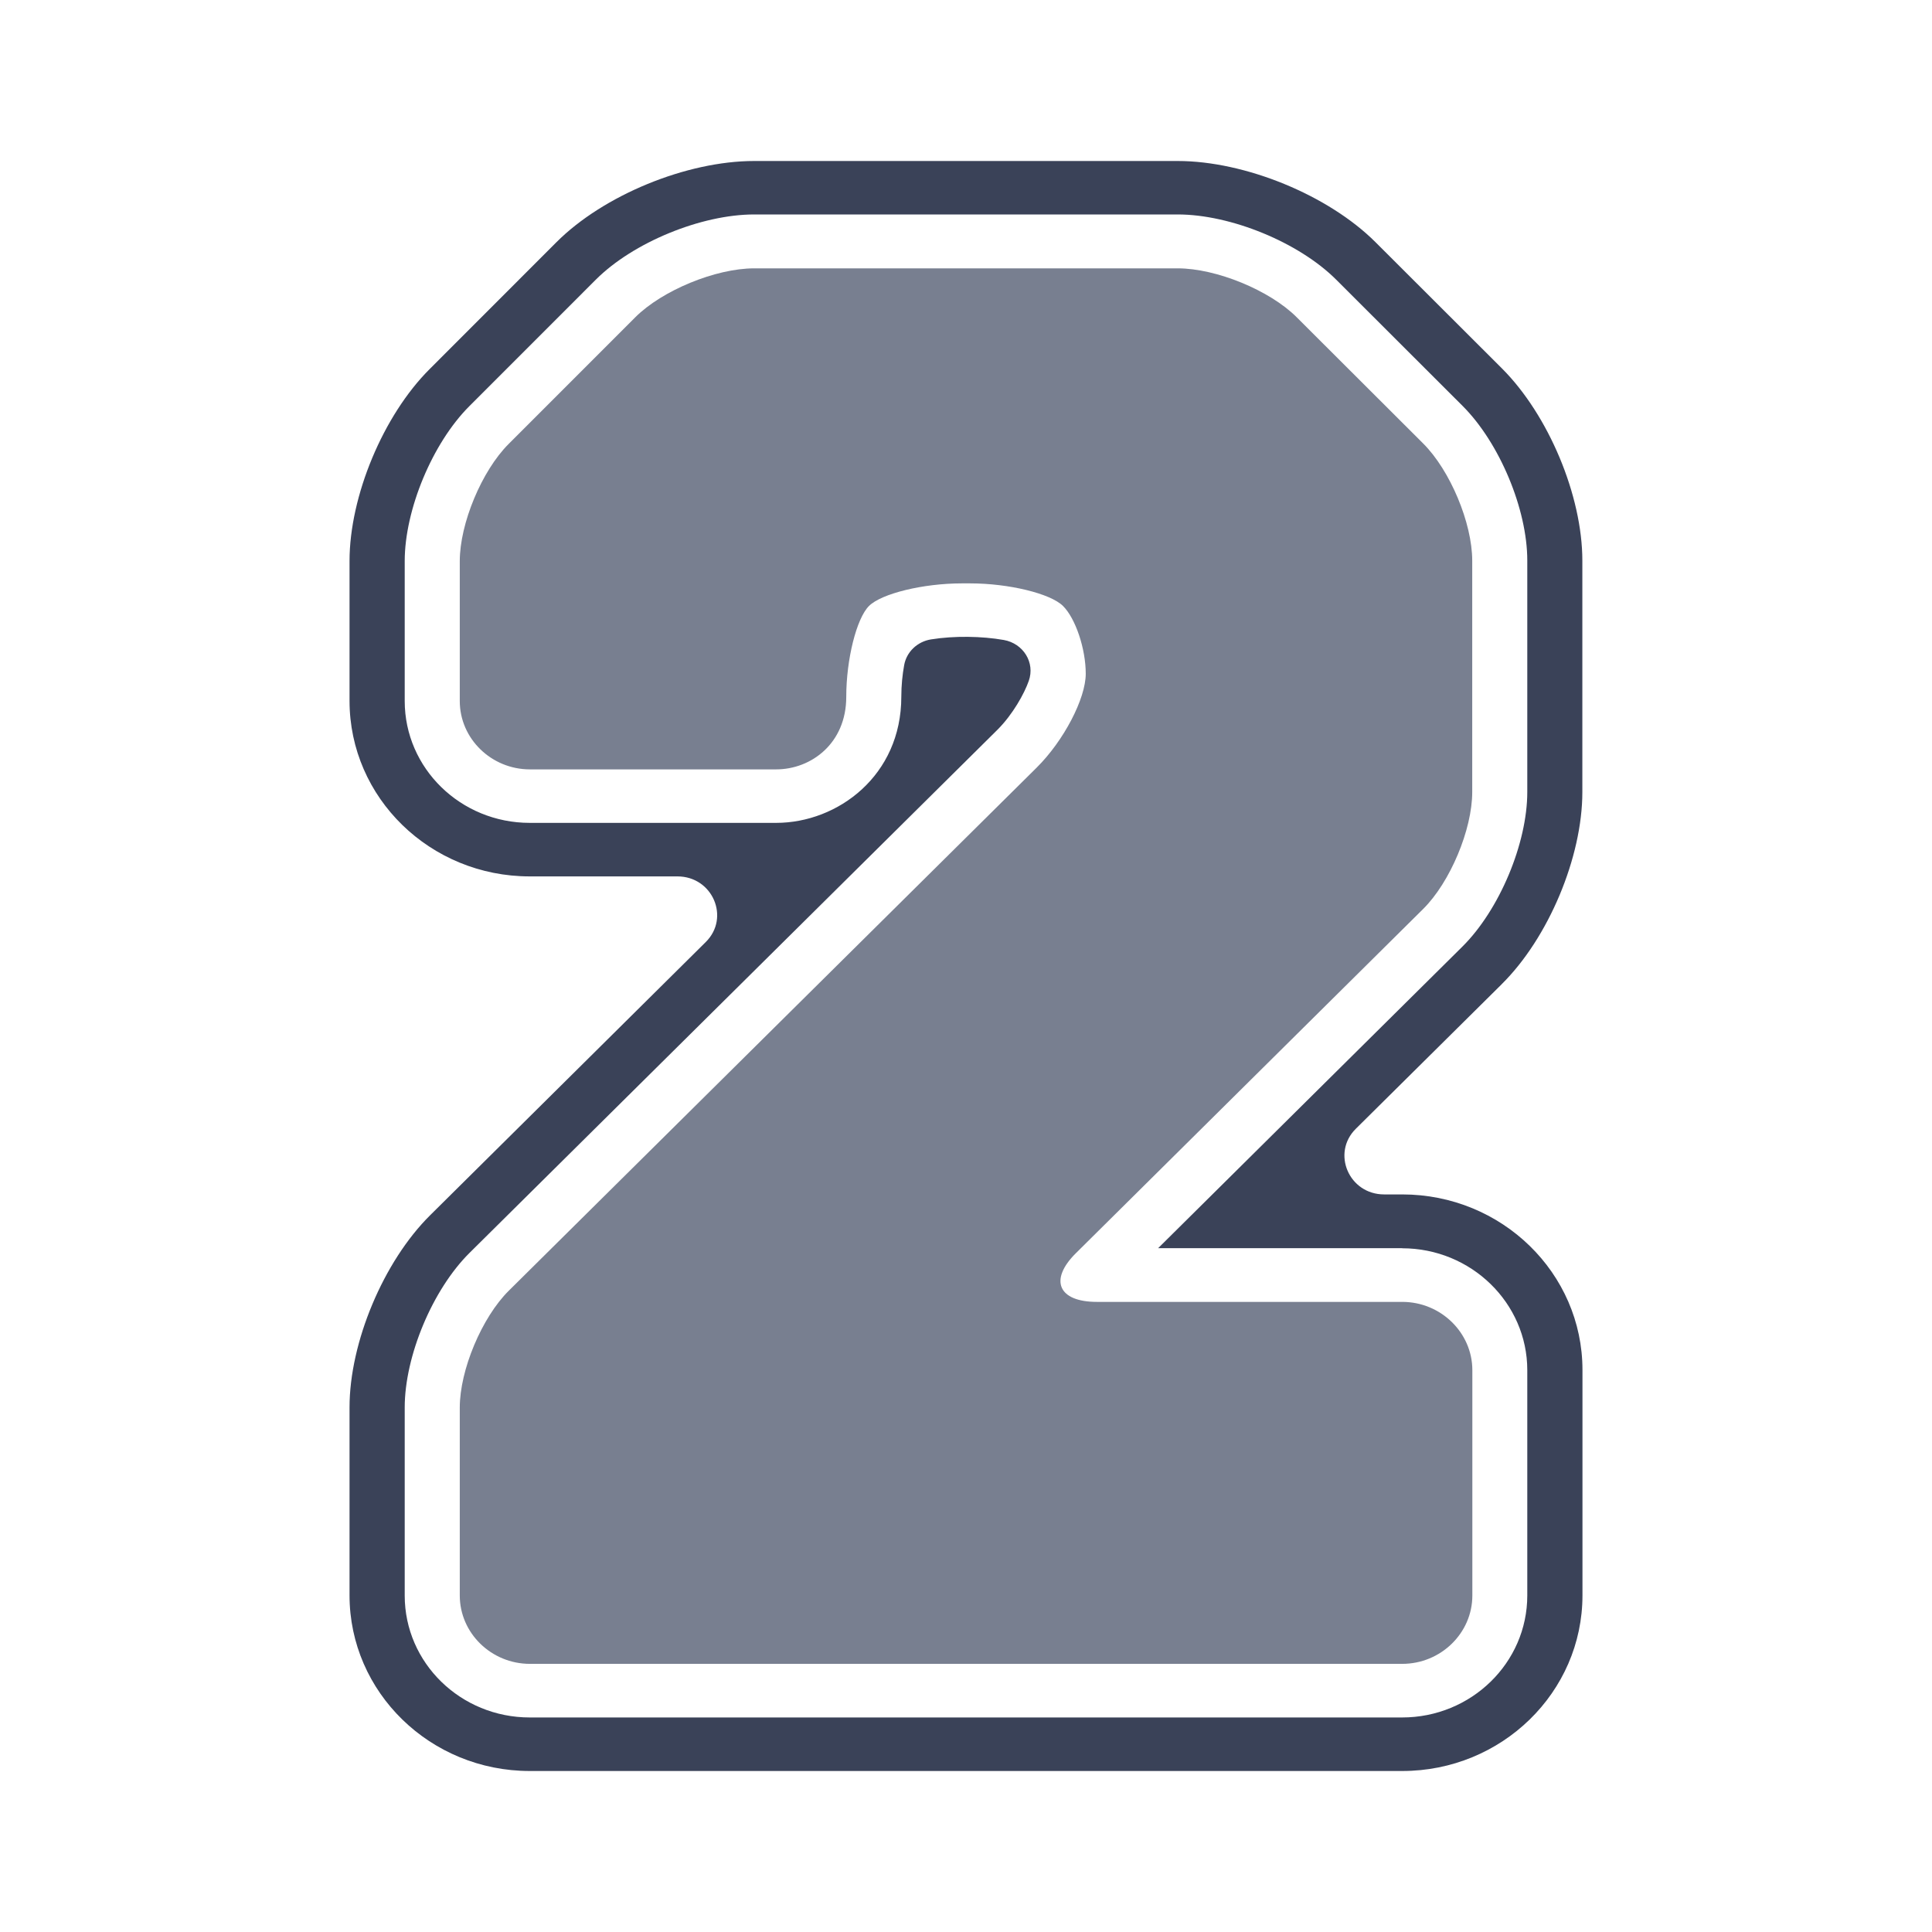
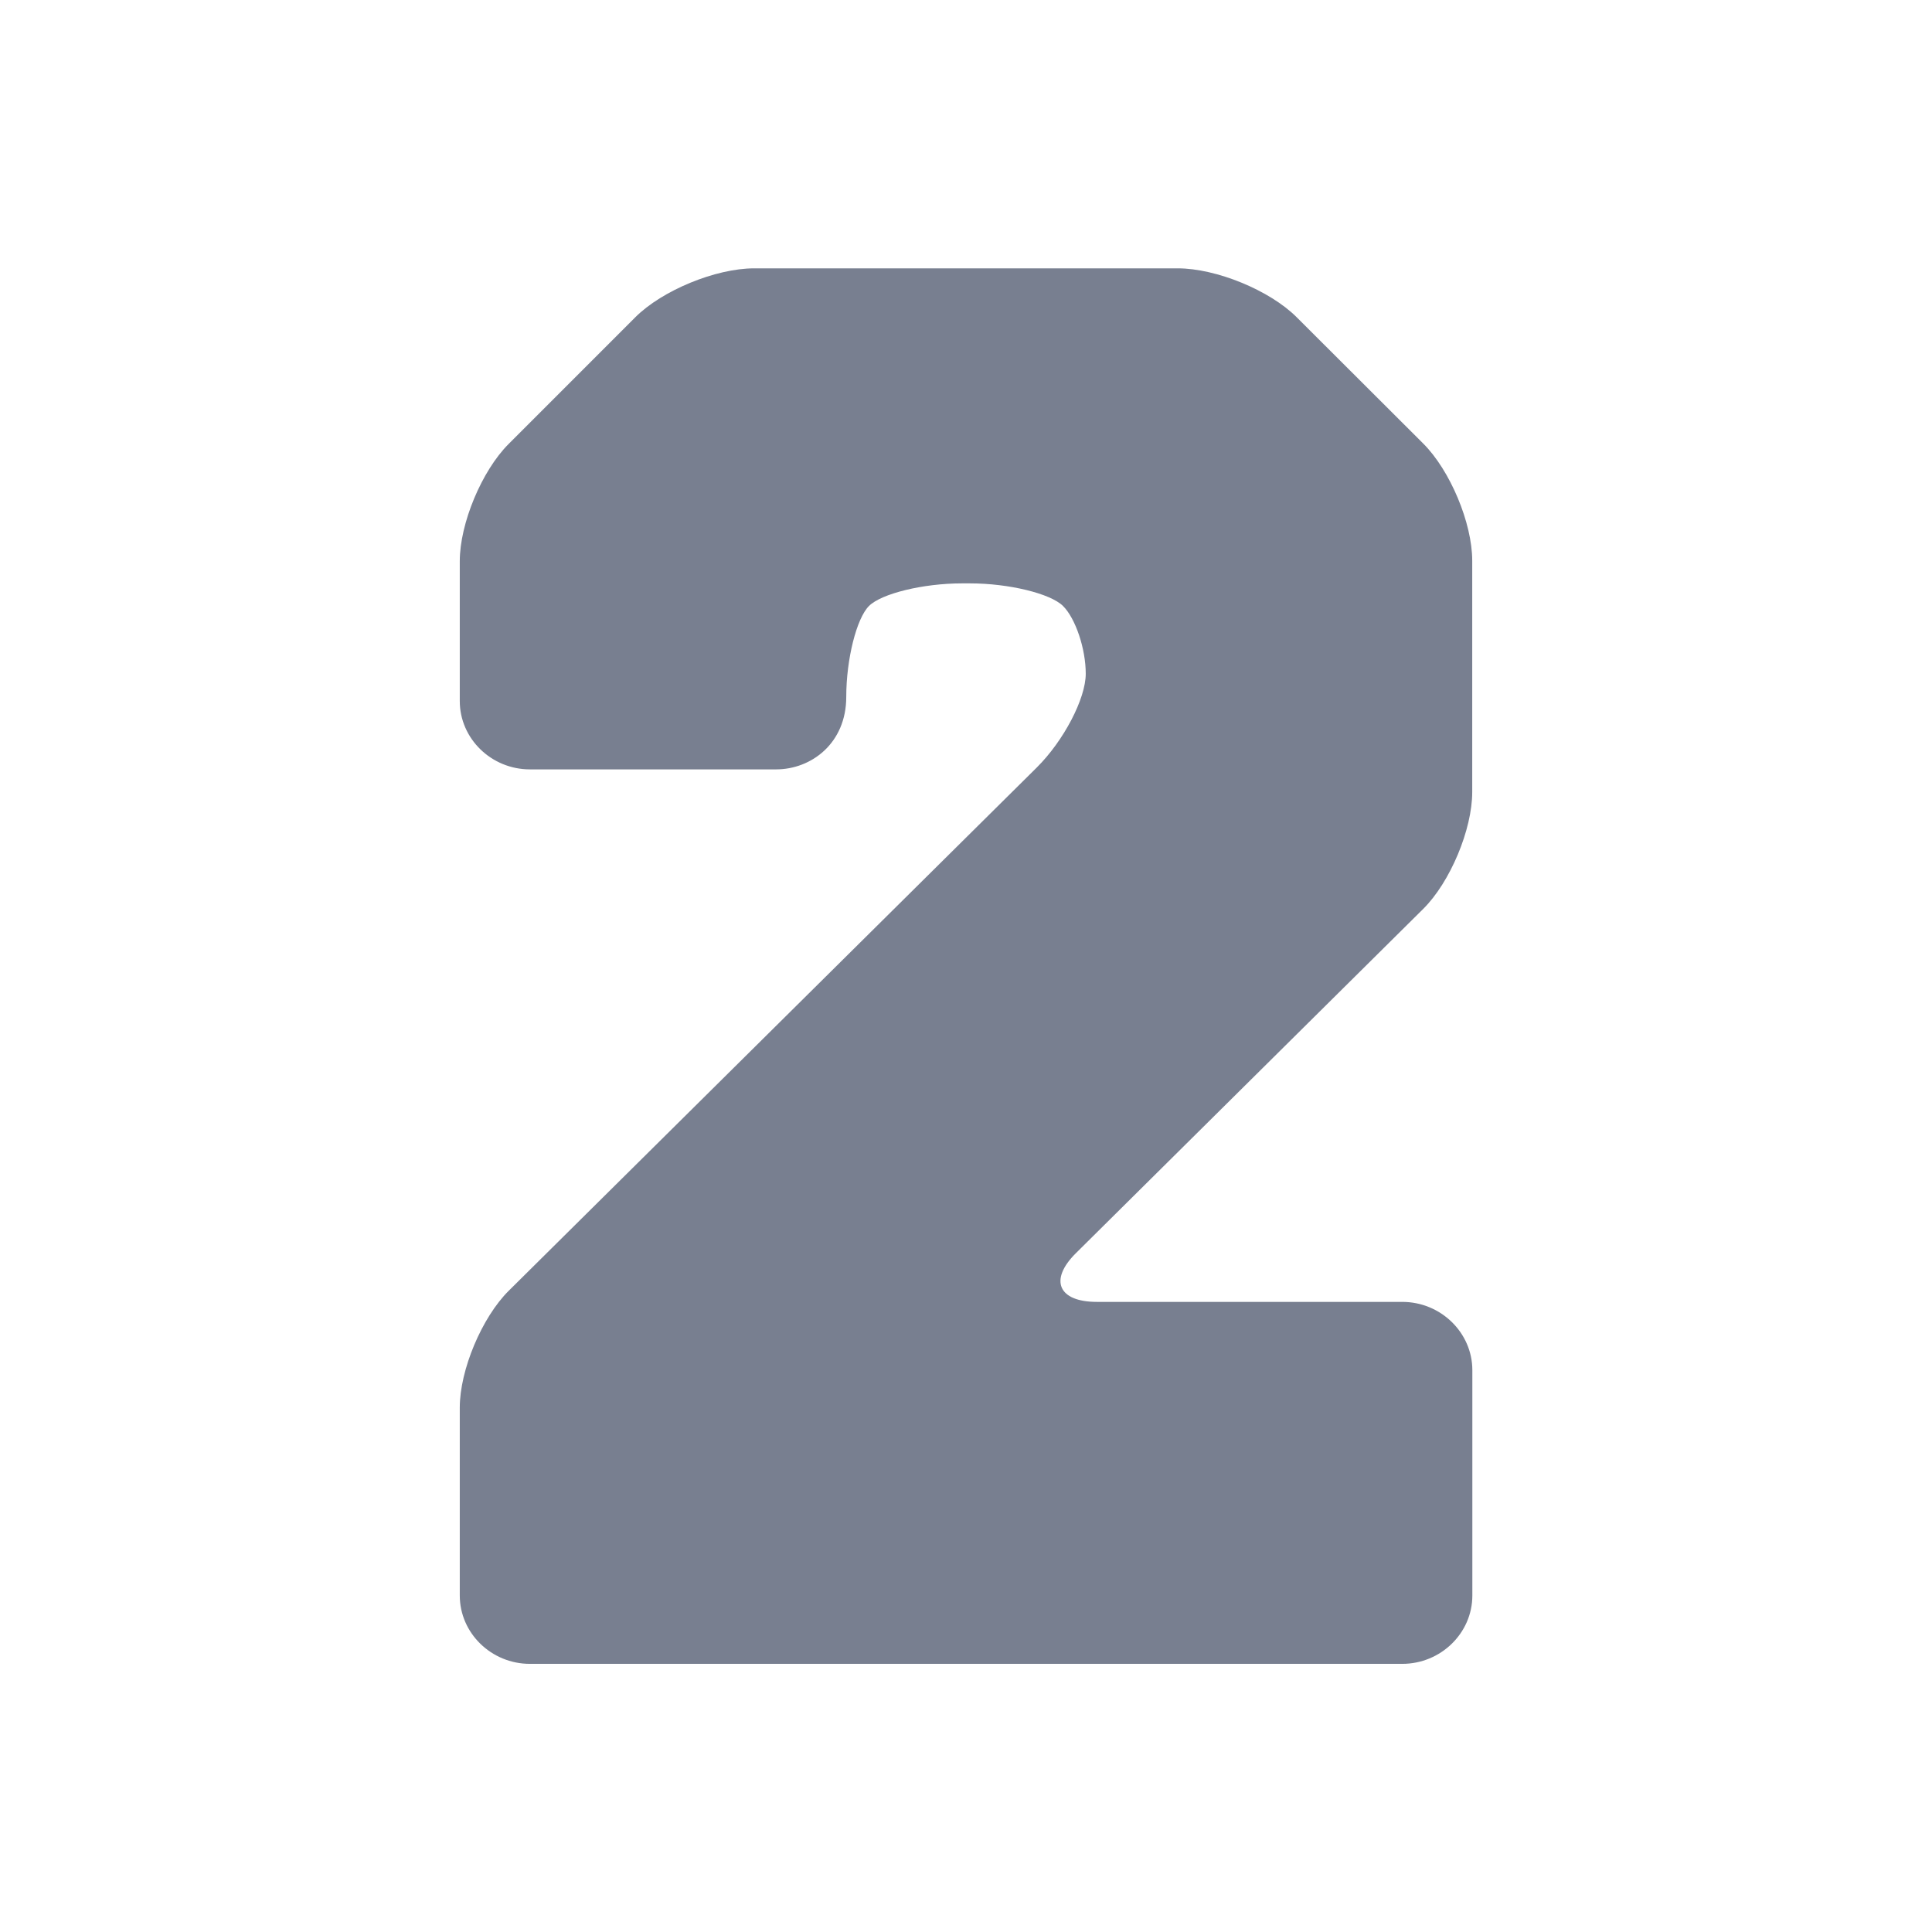
<svg xmlns="http://www.w3.org/2000/svg" width="48" height="48" viewBox="0 0 48 48" fill="none">
-   <path d="M37.307 24.454C38.471 23.305 39.313 21.295 39.313 19.68V13.929C39.313 12.316 38.473 10.313 37.319 9.157L34.175 6.018C33.004 4.849 30.936 4 29.259 4H18.738C17.058 4 14.991 4.849 13.822 6.02L10.676 9.168C9.521 10.318 8.684 12.327 8.684 13.937V17.411C8.684 19.823 10.69 21.774 13.162 21.774H16.831C17.705 21.774 18.146 22.801 17.533 23.406L10.687 30.192C9.527 31.342 8.684 33.351 8.684 34.966V39.636C8.684 42.045 10.69 44 13.162 44H34.838C37.31 44 39.316 42.045 39.316 39.636V34.038C39.316 31.627 37.31 29.675 34.838 29.675H34.389C33.515 29.675 33.074 28.648 33.686 28.043L37.31 24.452L37.307 24.454ZM34.835 31.013C36.552 31.013 37.945 32.374 37.945 34.041V39.639C37.945 41.312 36.552 42.67 34.835 42.67H13.162C11.446 42.67 10.055 41.315 10.055 39.642V34.969C10.055 33.691 10.746 32.04 11.665 31.128L24.781 18.131C25.163 17.75 25.45 17.23 25.559 16.918C25.722 16.461 25.422 15.985 24.938 15.9C24.393 15.804 23.705 15.793 23.129 15.886C22.789 15.941 22.52 16.198 22.463 16.529C22.421 16.759 22.393 17.03 22.393 17.31C22.393 19.272 20.812 20.444 19.283 20.444H13.162C11.446 20.444 10.055 19.089 10.055 17.416V13.94C10.055 12.664 10.743 11.011 11.656 10.096L14.803 6.948C15.724 6.026 17.418 5.328 18.738 5.328H29.259C30.579 5.328 32.27 6.023 33.195 6.946L36.338 10.085C37.254 11 37.945 12.65 37.945 13.926V19.677C37.945 20.956 37.251 22.607 36.333 23.518L28.773 31.011H34.835V31.013Z" fill="#3A4258" />
  <path d="M36.577 13.93C36.577 12.996 36.029 11.688 35.36 11.02L32.214 7.88C31.546 7.212 30.217 6.667 29.259 6.667H18.738C17.78 6.667 16.451 7.215 15.783 7.883L12.636 11.031C11.968 11.699 11.423 13.01 11.423 13.941V17.418C11.423 18.351 12.207 19.115 13.165 19.115H19.283C20.154 19.115 21.025 18.469 21.025 17.314C21.025 16.38 21.28 15.364 21.59 15.055C21.901 14.746 22.938 14.494 23.896 14.494H24.104C25.062 14.494 26.098 14.746 26.41 15.055C26.722 15.364 26.975 16.12 26.975 16.739C26.975 17.357 26.427 18.406 25.756 19.071L12.642 32.066C11.971 32.731 11.423 34.039 11.423 34.97V39.64C11.423 40.574 12.207 41.338 13.165 41.338H34.838C35.796 41.338 36.58 40.574 36.58 39.64V34.042C36.58 33.109 35.796 32.345 34.838 32.345H27.25C26.292 32.345 26.059 31.8 26.73 31.135L35.358 22.583C36.029 21.918 36.577 20.609 36.577 19.679V13.93Z" fill="#787F90" />
</svg>